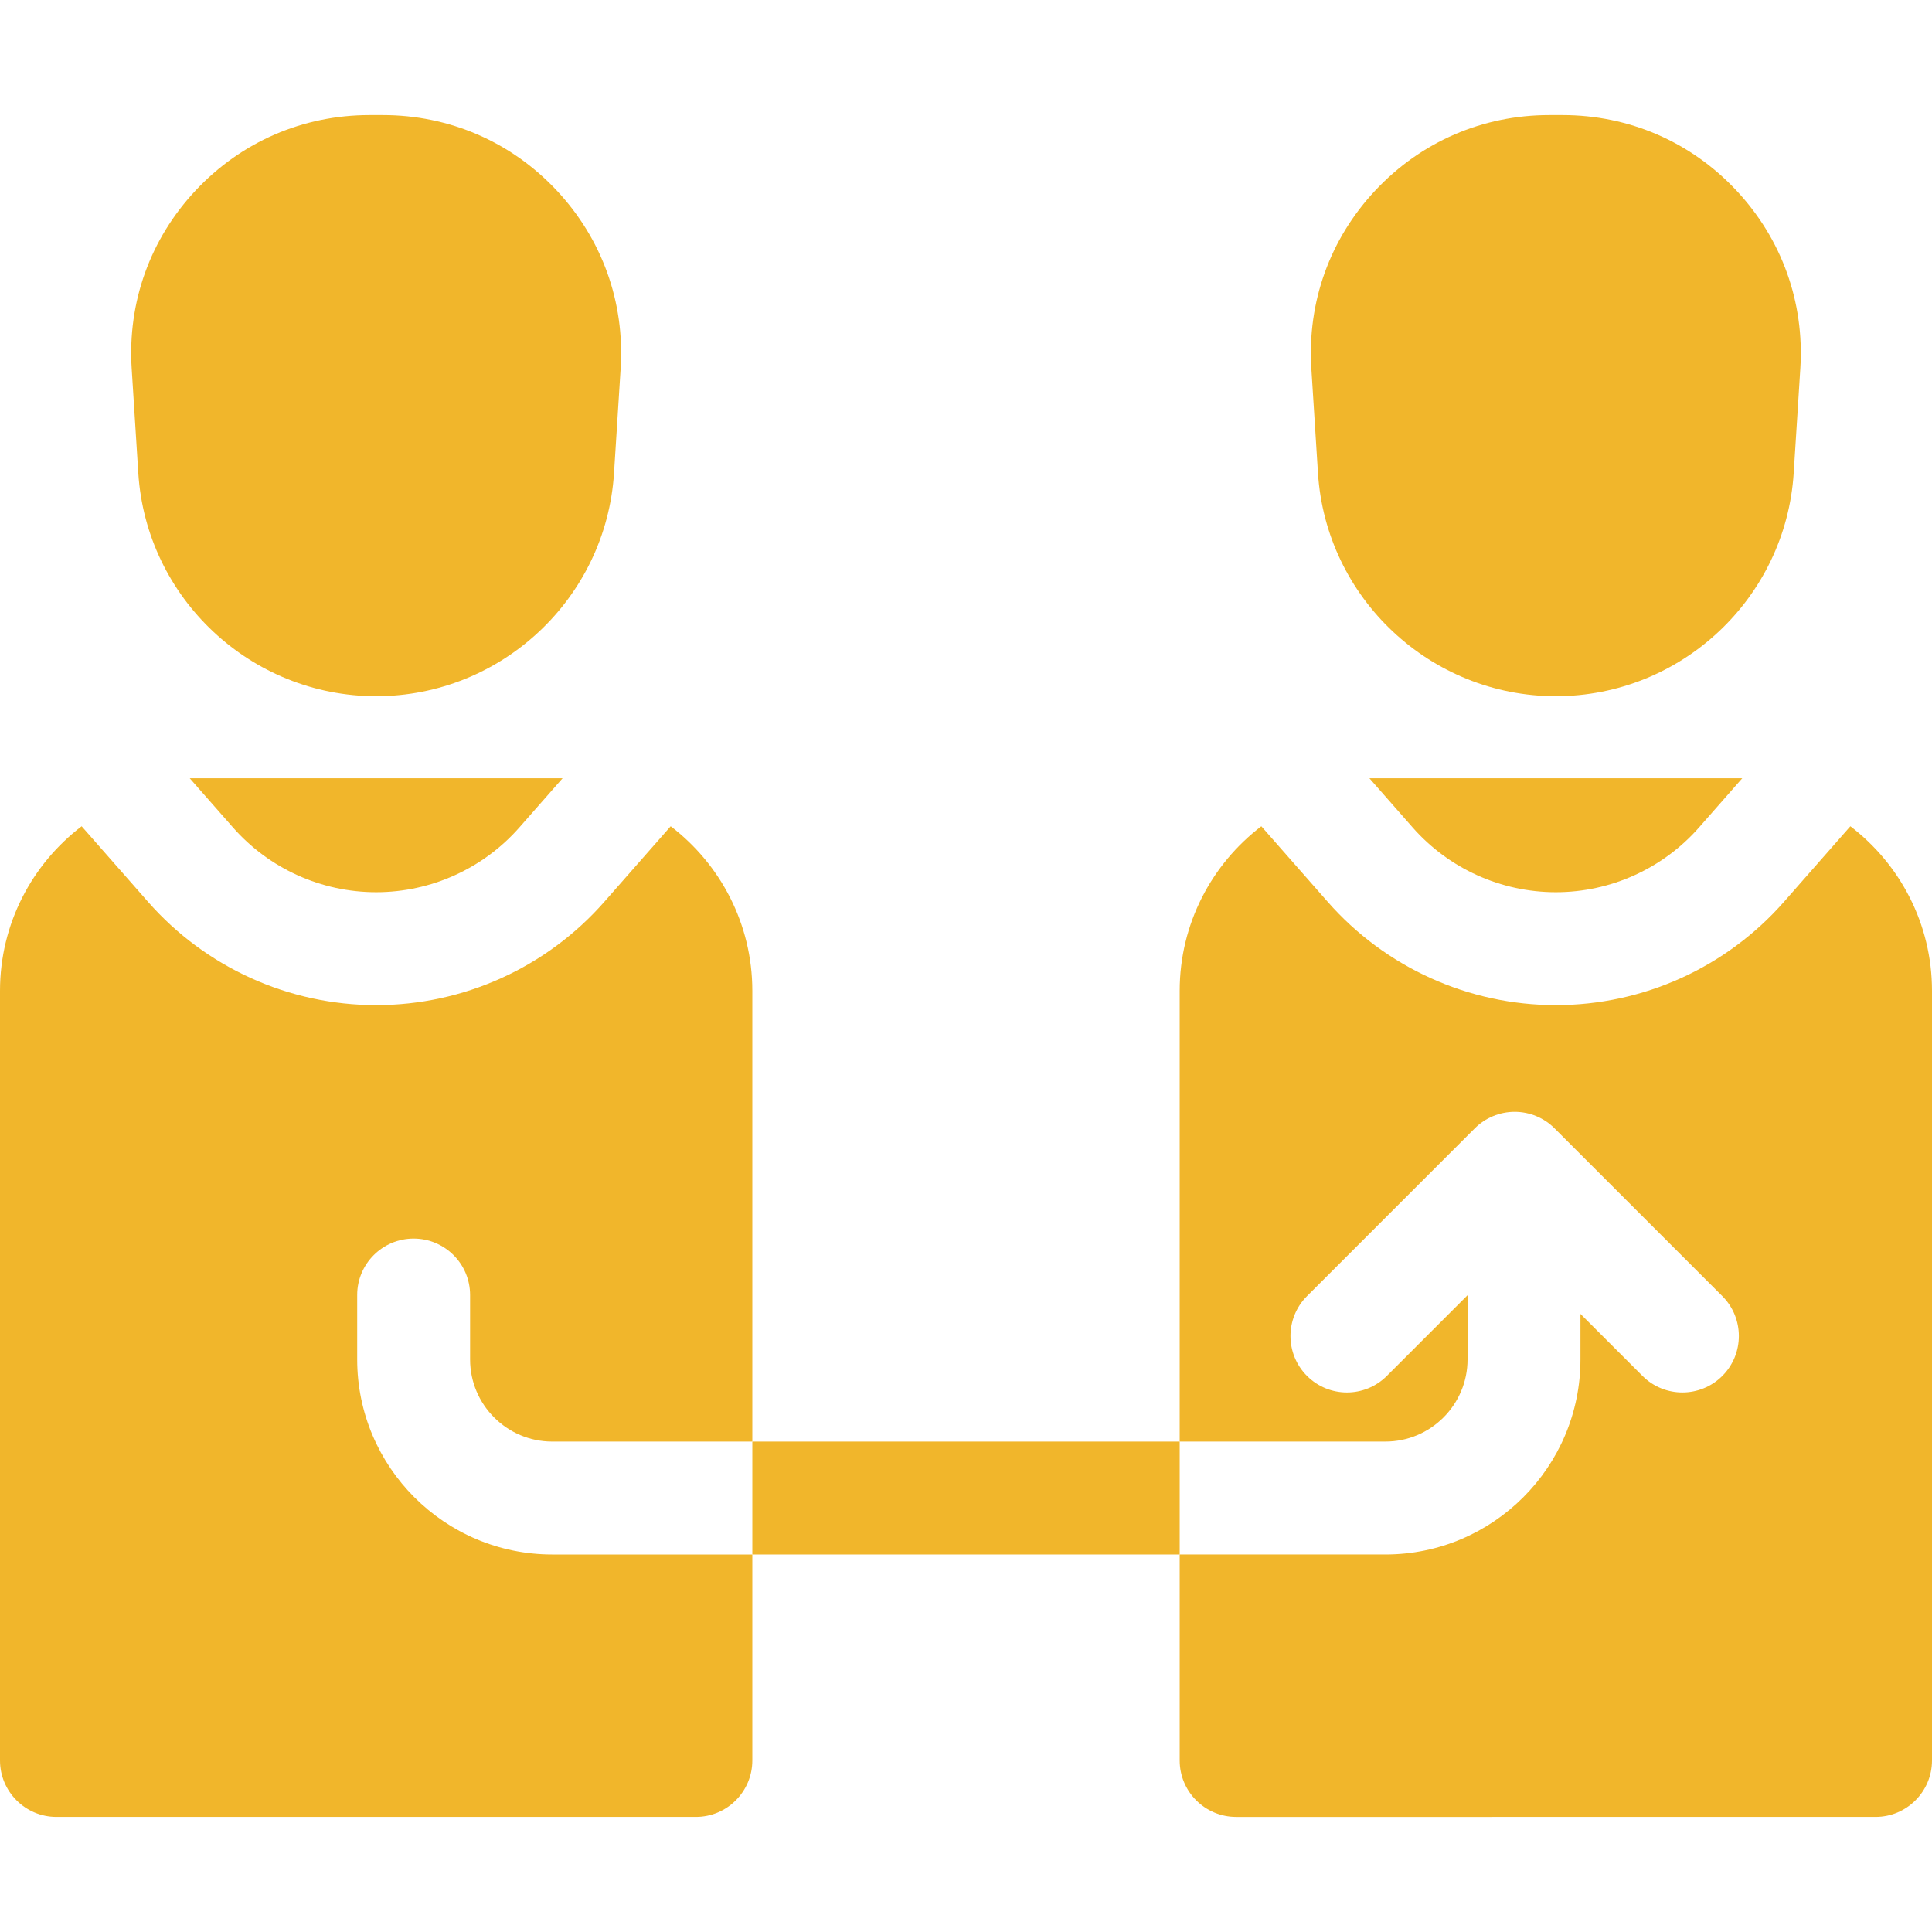
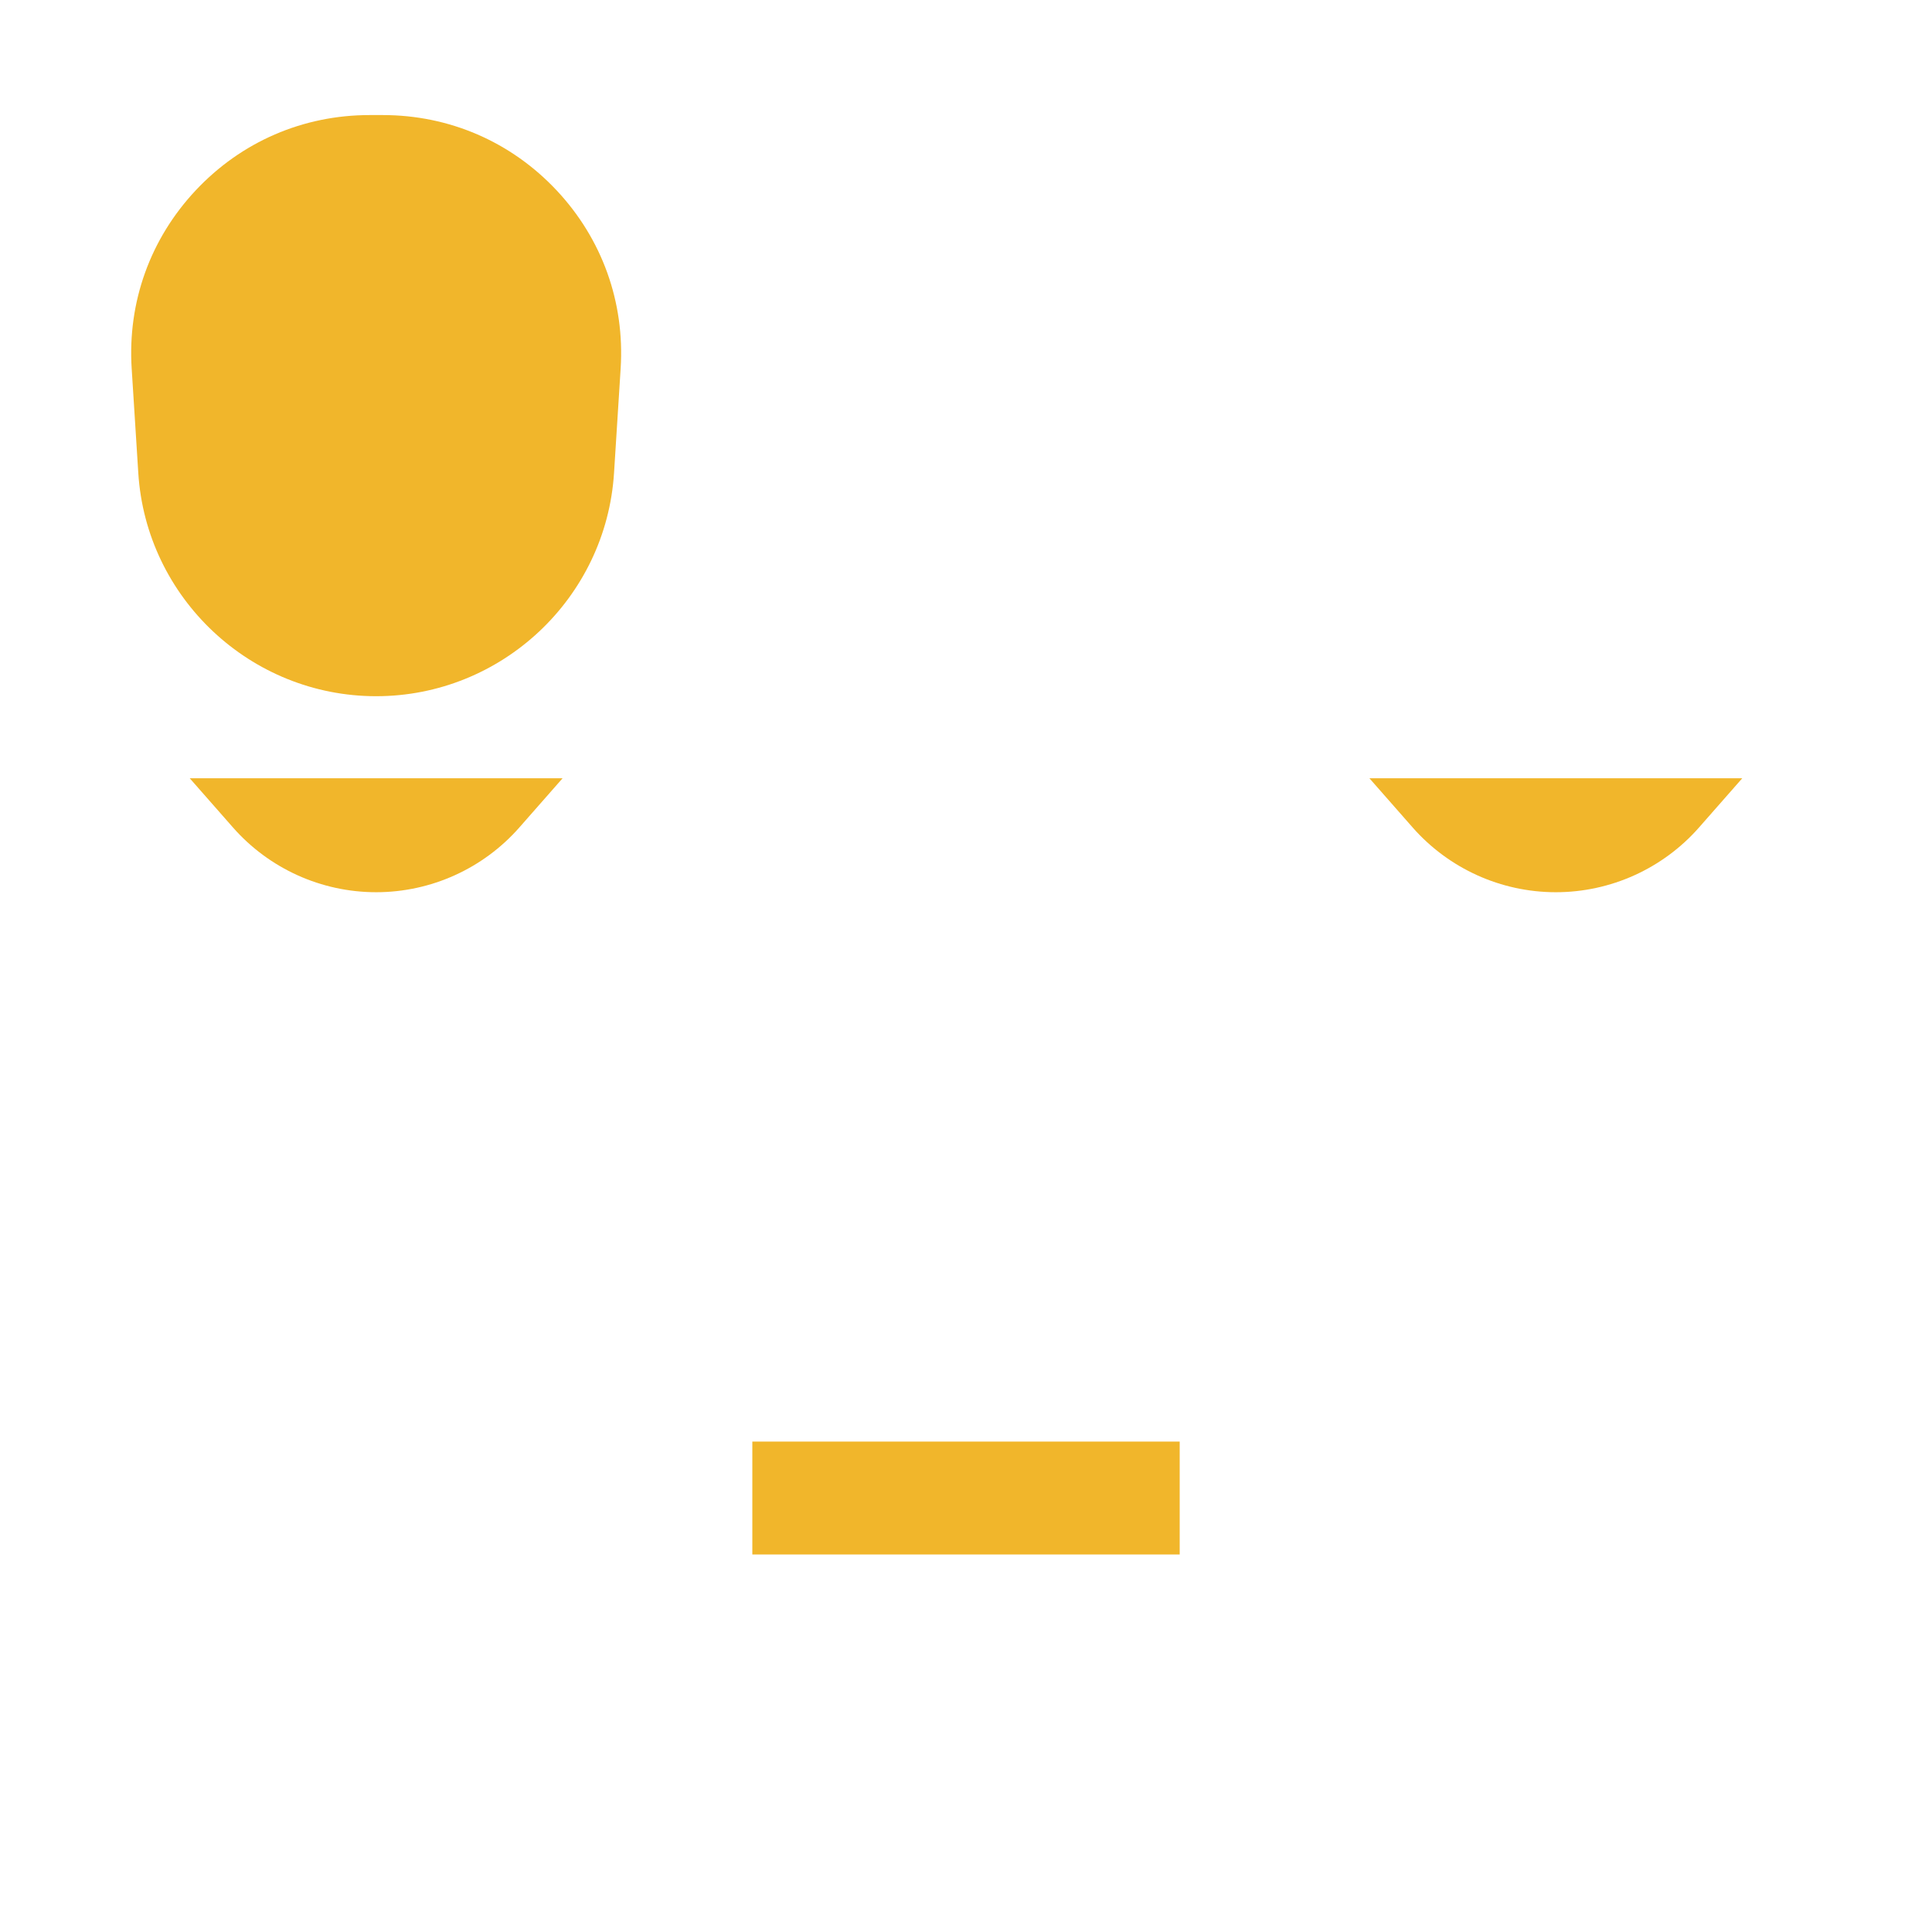
<svg xmlns="http://www.w3.org/2000/svg" width="512" height="512" x="0" y="0" viewBox="0 0 512 512" style="enable-background:new 0 0 512 512" xml:space="preserve" class="">
  <g>
    <g>
      <g>
-         <path d="M490.367,218.97l-17.61,20.042c-15.272,17.382-37.303,27.353-60.442,27.353c-23.14,0-45.172-9.969-60.445-27.353 l-17.61-20.042c-13.136,10.03-21.633,25.843-21.633,43.609v119.455h54.514c12.006,0,21.774-9.768,21.774-21.775v-17.01 l-21.39,21.39c-2.921,2.921-6.75,4.382-10.578,4.382s-7.657-1.461-10.578-4.382c-5.842-5.841-5.842-15.314,0-21.156l44.454-44.454 c2.805-2.805,6.61-4.382,10.578-4.382c3.967,0,7.773,1.576,10.578,4.382l44.453,44.454c5.842,5.841,5.842,15.314,0,21.156 c-5.841,5.841-15.314,5.843-21.156,0l-16.441-16.442v12.062c0,28.504-23.19,51.694-51.693,51.694h-54.514v54.589 c-0.001,8.252,6.709,14.963,14.959,14.963H497.04c8.249,0,14.96-6.711,14.96-14.96V262.58 C512,244.814,503.503,229.002,490.367,218.97z" fill="#f1b62b" data-original="#000000" style="" class="" />
-       </g>
+         </g>
    </g>
    <g>
      <g>
-         <path d="M460.119,50.429c-12.068-12.854-28.423-19.935-46.054-19.935h-3.504c-17.632,0-33.987,7.08-46.054,19.935 c-12.067,12.854-18.098,29.625-16.985,47.221l1.752,27.675c2.1,33.184,29.791,59.176,63.04,59.176s60.938-25.993,63.039-59.175 l1.752-27.676C478.218,80.055,472.185,63.285,460.119,50.429z" fill="#f1b62b" data-original="#000000" style="" class="" />
-       </g>
+         </g>
    </g>
    <g>
      <g>
        <path d="M362.908,206.246L362.908,206.246l11.438,13.019c9.593,10.92,23.432,17.182,37.967,17.182s28.373-6.262,37.966-17.182 l11.438-13.019H362.908z" fill="#f1b62b" data-original="#000000" style="" class="" />
      </g>
    </g>
    <g>
      <g>
-         <path d="M146.352,382.037h53.021V262.58c0-17.766-8.497-33.579-21.633-43.609l-17.61,20.042 c-15.272,17.382-37.306,27.353-60.444,27.353c-0.001,0,0.001,0-0.001,0c-23.139,0-45.17-9.97-60.442-27.354l-17.61-20.042 C8.497,229.002,0,244.814,0,262.58v203.965c0,8.249,6.711,14.96,14.96,14.96h169.453c8.249,0,14.96-6.711,14.96-14.96v-54.589 h-53.021c-28.503,0-51.693-23.19-51.693-51.694v-17.066c0-8.262,6.698-14.96,14.96-14.96c8.262,0,14.96,6.698,14.96,14.96v17.066 C124.578,372.269,134.346,382.037,146.352,382.037z" fill="#f1b62b" data-original="#000000" style="" class="" />
-       </g>
+         </g>
    </g>
    <g>
      <g>
        <path d="M147.493,50.429c-12.068-12.854-28.423-19.935-46.054-19.935h-3.504c-17.632,0-33.987,7.08-46.054,19.935 C39.815,63.285,33.782,80.056,34.895,97.651l1.752,27.675c2.101,33.183,29.79,59.175,63.039,59.175s60.939-25.993,63.04-59.175 l1.752-27.676C165.591,80.055,159.558,63.285,147.493,50.429z" fill="#f1b62b" data-original="#000000" style="" class="" />
      </g>
    </g>
    <g>
      <g>
        <path d="M50.282,206.247l11.438,13.018c9.593,10.92,23.431,17.182,37.966,17.182s28.374-6.262,37.967-17.182l11.438-13.018H50.282 z" fill="#f1b62b" data-original="#000000" style="" class="" />
      </g>
    </g>
    <g>
      <g>
        <rect x="199.375" y="382.035" width="113.256" height="29.92" fill="#f1b62b" data-original="#000000" style="" class="" />
      </g>
    </g>
    <g> </g>
    <g> </g>
    <g> </g>
    <g> </g>
    <g> </g>
    <g> </g>
    <g> </g>
    <g> </g>
    <g> </g>
    <g> </g>
    <g> </g>
    <g> </g>
    <g> </g>
    <g> </g>
    <g> </g>
  </g>
</svg>